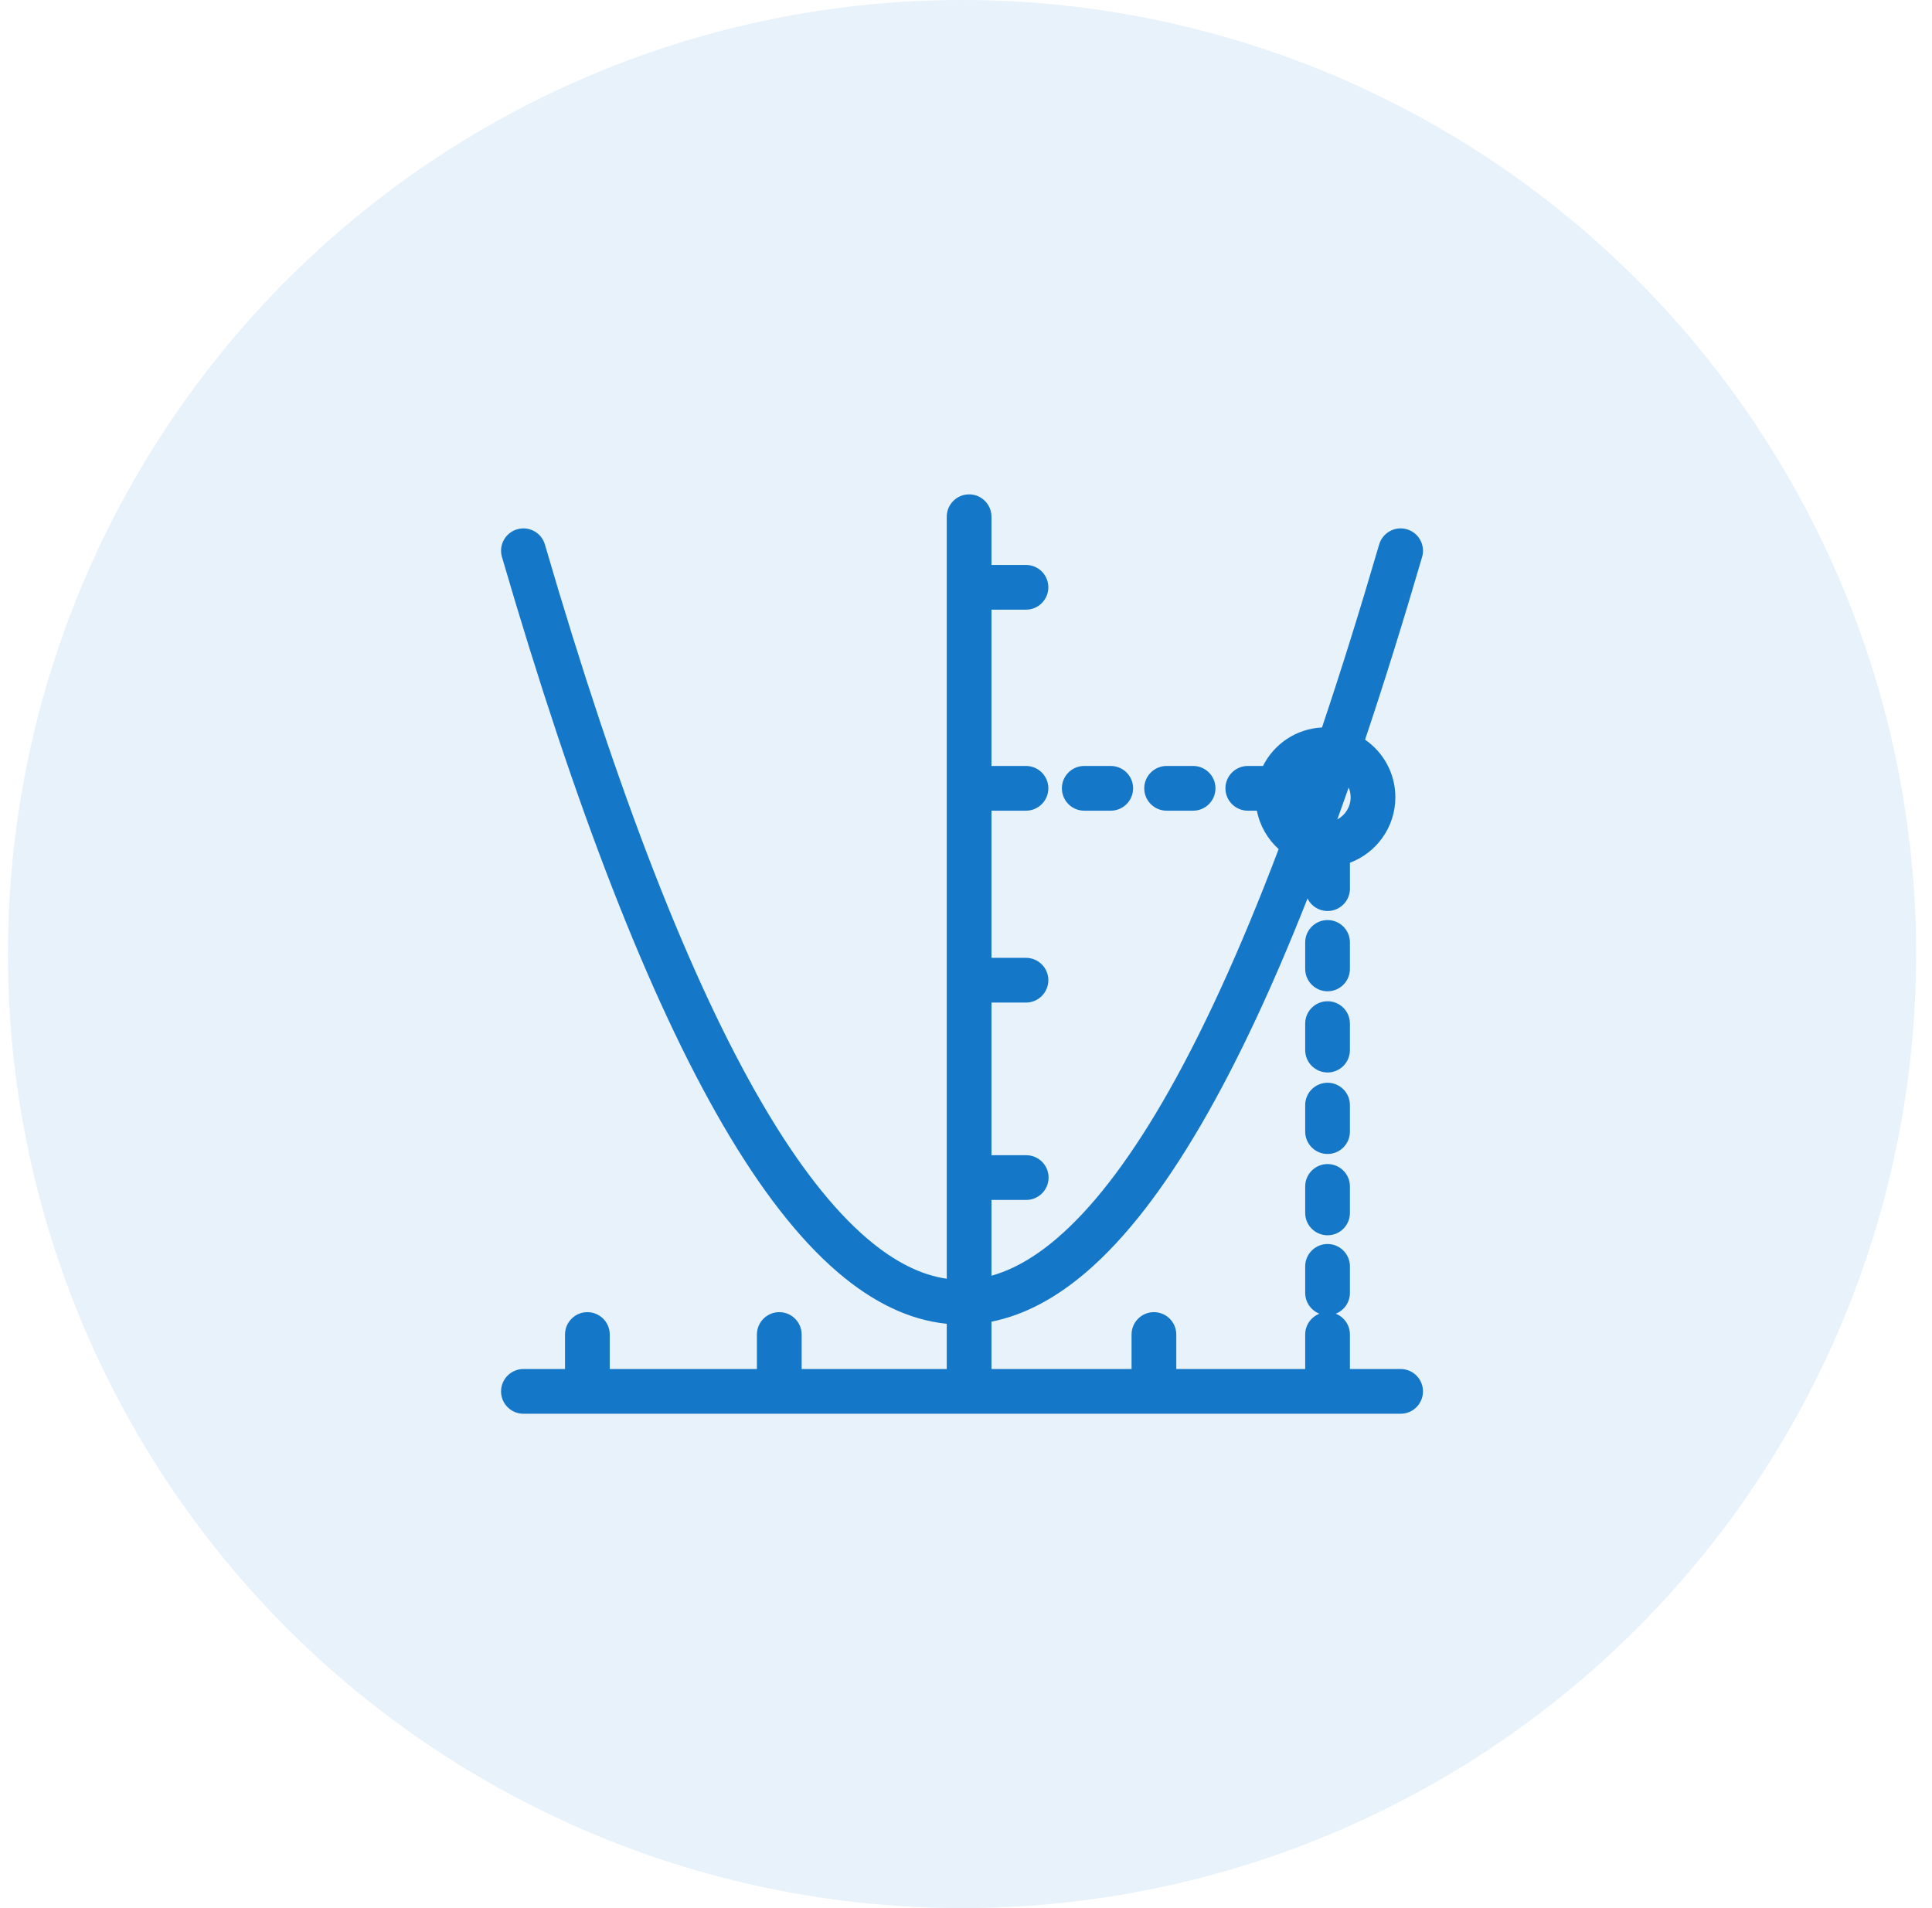
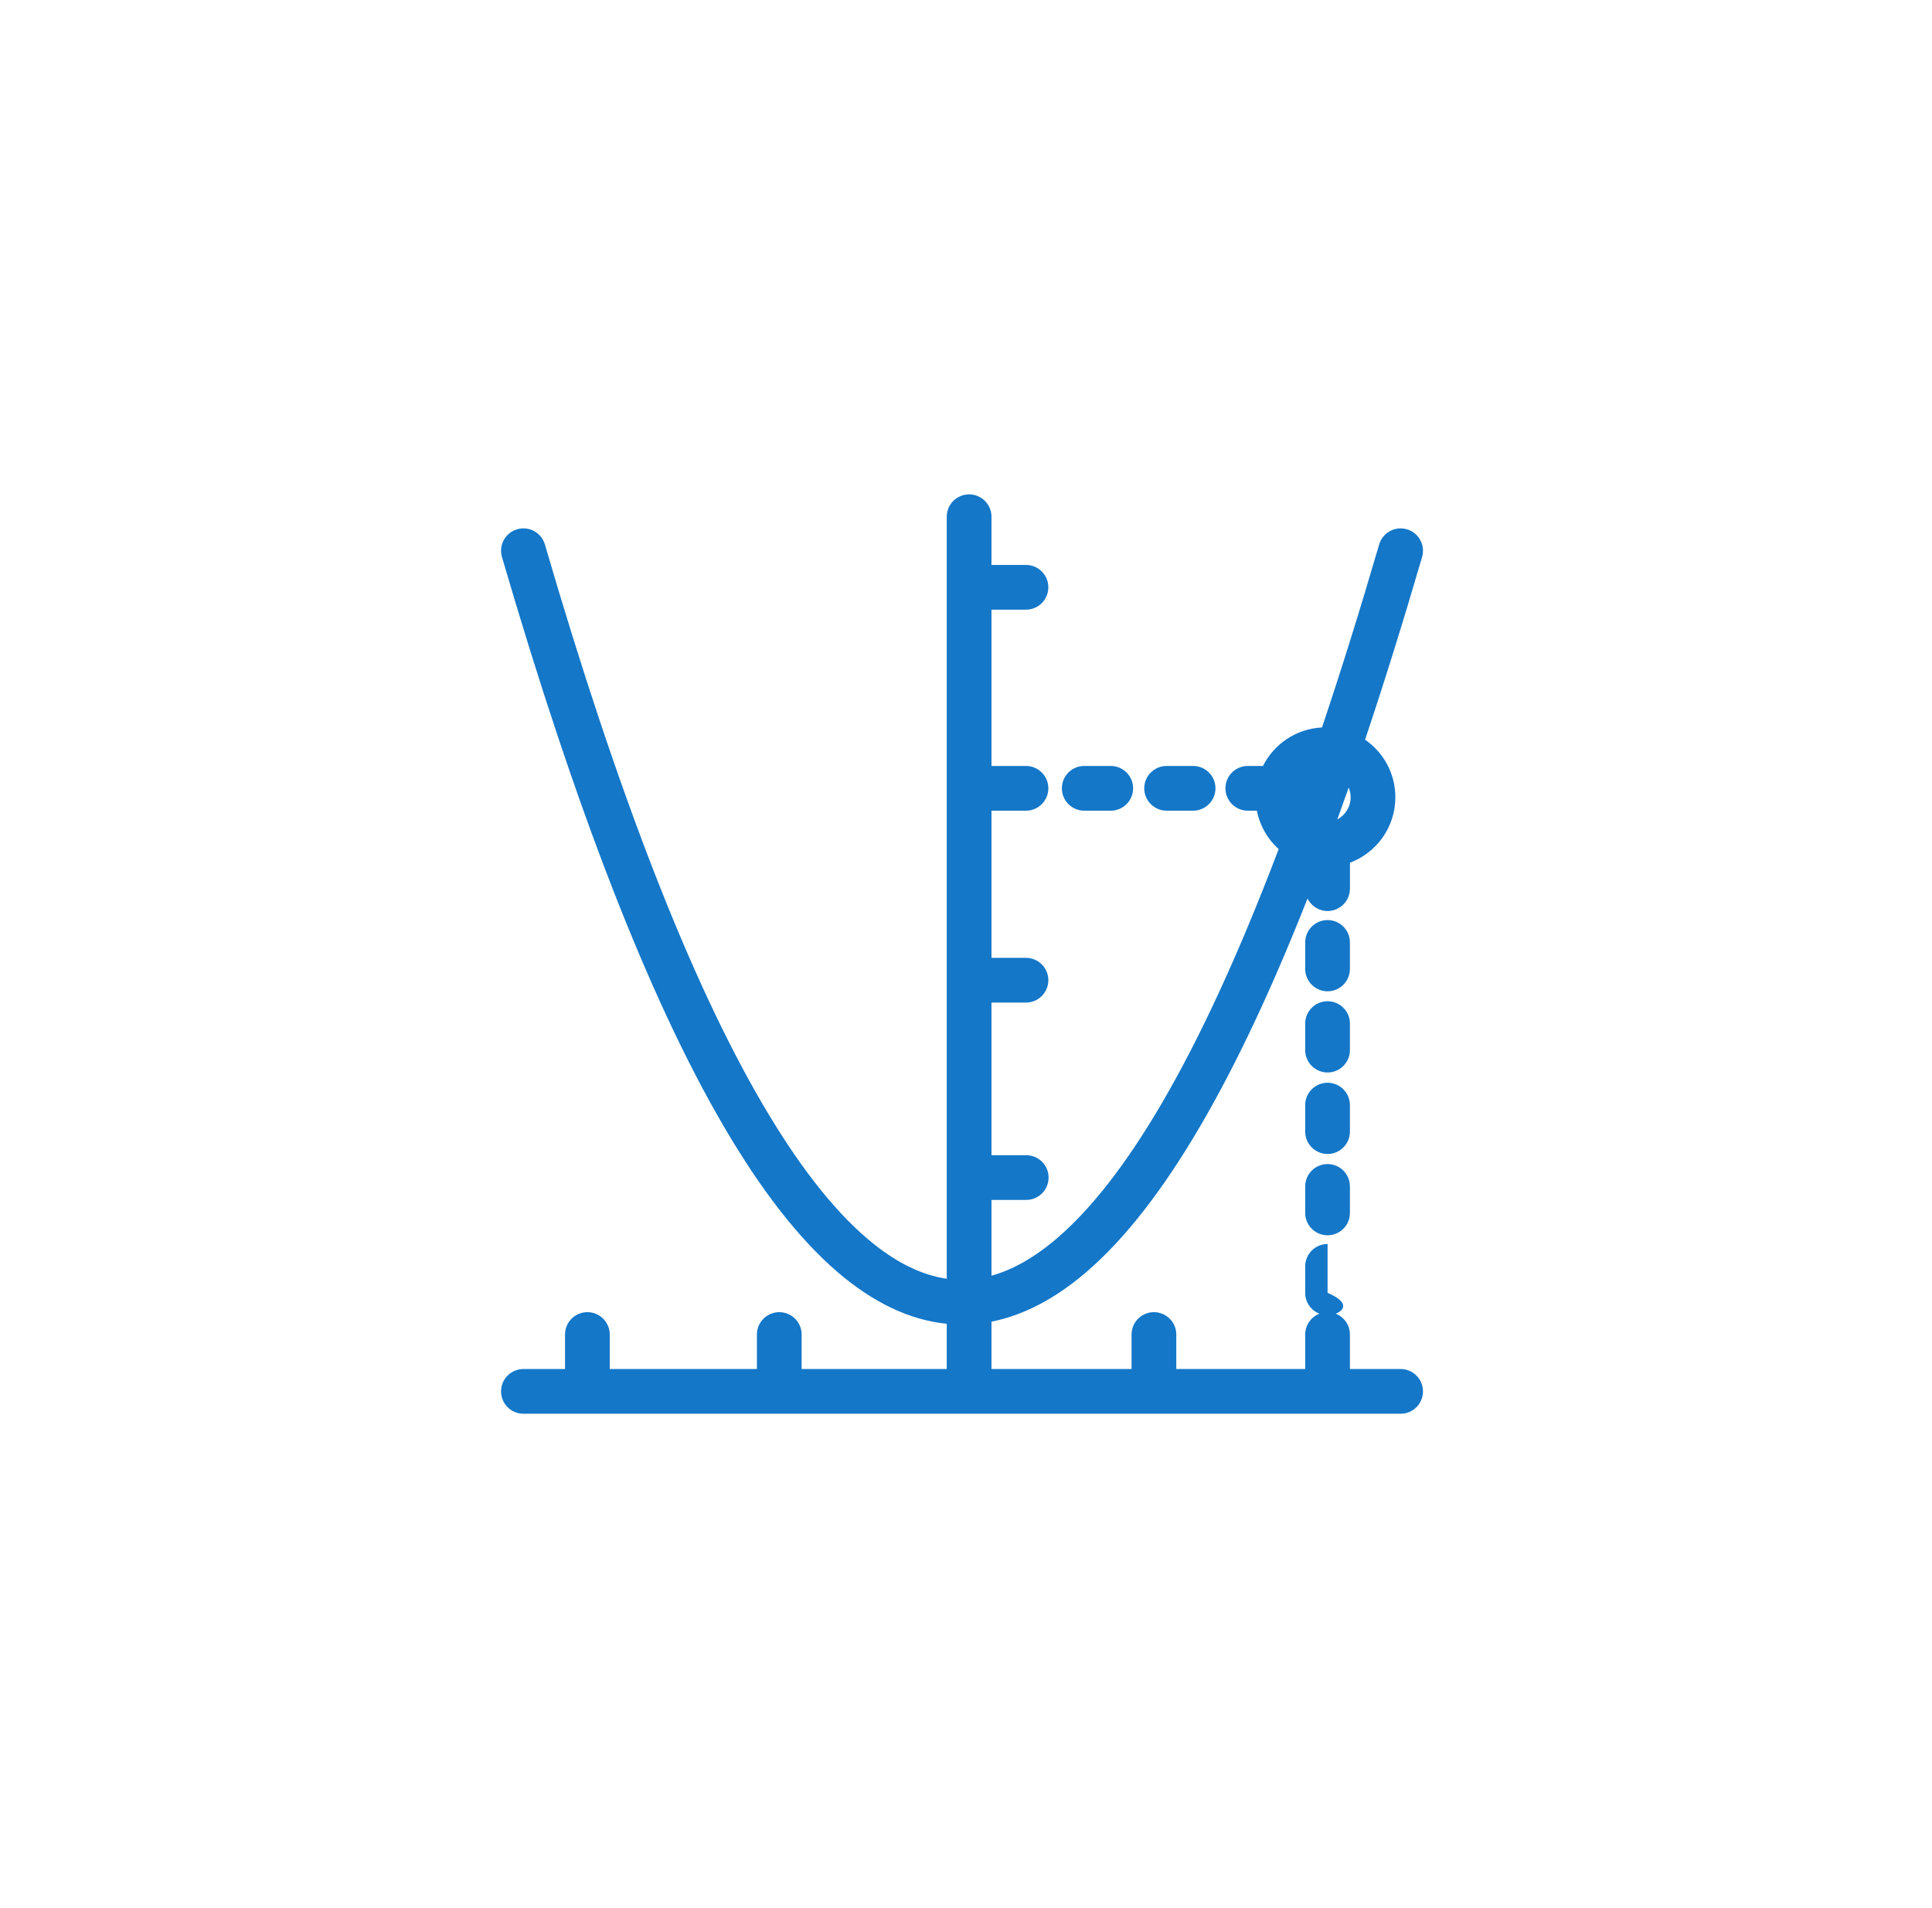
<svg xmlns="http://www.w3.org/2000/svg" width="81" height="80" viewBox="0 0 81 80" fill="none">
-   <circle opacity="0.1" cx="40.333" cy="40" r="40" fill="#1478C8" />
-   <path fill-rule="evenodd" clip-rule="evenodd" d="M40.63 20.727C41.148 20.727 41.568 21.147 41.568 21.665L41.568 23.686H43.015C43.532 23.686 43.952 24.105 43.952 24.623C43.952 25.141 43.532 25.561 43.015 25.561H41.568L41.568 32.114H43.015C43.532 32.114 43.952 32.534 43.952 33.051C43.952 33.569 43.532 33.989 43.015 33.989H41.568L41.568 40.159H43.015C43.532 40.159 43.952 40.579 43.952 41.096C43.952 41.614 43.532 42.034 43.015 42.034H41.568L41.568 48.434H43.024C43.542 48.434 43.962 48.853 43.962 49.371C43.962 49.889 43.542 50.309 43.024 50.309H41.568L41.568 53.486C42.446 53.242 43.362 52.734 44.32 51.912C45.744 50.692 47.214 48.818 48.718 46.242C50.339 43.463 51.97 39.919 53.608 35.6C53.147 35.184 52.819 34.623 52.695 33.989H52.315C51.797 33.989 51.377 33.569 51.377 33.051C51.377 32.534 51.797 32.114 52.315 32.114H52.951C53.411 31.195 54.341 30.553 55.425 30.5C56.223 28.126 57.022 25.569 57.822 22.828C57.967 22.331 58.488 22.046 58.985 22.191C59.482 22.336 59.767 22.857 59.622 23.354C58.826 26.078 58.03 28.631 57.231 31.012C57.998 31.54 58.501 32.424 58.501 33.426C58.501 34.683 57.709 35.755 56.597 36.171V37.258C56.597 37.776 56.177 38.195 55.659 38.195C55.29 38.195 54.97 37.982 54.818 37.671C53.331 41.442 51.838 44.616 50.337 47.187C48.776 49.862 47.182 51.928 45.541 53.336C44.27 54.425 42.943 55.141 41.568 55.412L41.568 57.398H47.441V55.951C47.441 55.434 47.861 55.014 48.378 55.014C48.896 55.014 49.316 55.434 49.316 55.951V57.398H54.721V55.951C54.721 55.555 54.968 55.216 55.316 55.079C54.968 54.942 54.721 54.603 54.721 54.206V53.095C54.721 52.577 55.141 52.157 55.659 52.157C56.177 52.157 56.596 52.577 56.596 53.095V54.206C56.596 54.603 56.35 54.942 56.002 55.079C56.35 55.216 56.596 55.555 56.596 55.951V57.398H58.722C59.24 57.398 59.659 57.818 59.659 58.336C59.659 58.854 59.24 59.273 58.722 59.273H21.945C21.427 59.273 21.007 58.854 21.007 58.336C21.007 57.818 21.427 57.398 21.945 57.398H23.689V55.951C23.689 55.434 24.108 55.014 24.626 55.014C25.144 55.014 25.564 55.434 25.564 55.951V57.398H31.734V55.951C31.734 55.434 32.154 55.014 32.671 55.014C33.189 55.014 33.609 55.434 33.609 55.951V57.398H39.693L39.693 55.502C38.105 55.342 36.58 54.587 35.126 53.343C33.485 51.938 31.89 49.873 30.329 47.199C27.207 41.849 24.117 33.885 21.045 23.353C20.9 22.856 21.185 22.336 21.682 22.191C22.179 22.046 22.7 22.331 22.845 22.828C25.902 33.31 28.942 41.102 31.949 46.253C33.452 48.829 34.922 50.7 36.346 51.919C37.523 52.926 38.636 53.462 39.693 53.613L39.693 41.116C39.693 41.11 39.693 41.103 39.693 41.096C39.693 41.09 39.693 41.083 39.693 41.077L39.693 33.066C39.693 33.062 39.693 33.056 39.693 33.051C39.693 33.046 39.693 33.041 39.693 33.036L39.693 24.631C39.693 24.628 39.693 24.626 39.693 24.623C39.693 24.621 39.693 24.618 39.693 24.616L39.693 21.665C39.693 21.147 40.112 20.727 40.63 20.727ZM56.068 34.356C56.4 34.178 56.626 33.828 56.626 33.426C56.626 33.281 56.596 33.143 56.544 33.018C56.385 33.471 56.227 33.917 56.068 34.356ZM44.52 33.051C44.52 32.534 44.939 32.114 45.457 32.114H46.568C47.086 32.114 47.506 32.534 47.506 33.051C47.506 33.569 47.086 33.989 46.568 33.989H45.457C44.939 33.989 44.52 33.569 44.52 33.051ZM47.973 33.051C47.973 32.534 48.393 32.114 48.911 32.114H50.022C50.539 32.114 50.959 32.534 50.959 33.051C50.959 33.569 50.539 33.989 50.022 33.989H48.911C48.393 33.989 47.973 33.569 47.973 33.051ZM55.659 38.575C56.177 38.575 56.596 38.995 56.596 39.512V40.623C56.596 41.141 56.177 41.561 55.659 41.561C55.141 41.561 54.721 41.141 54.721 40.623V39.512C54.721 38.995 55.141 38.575 55.659 38.575ZM55.659 41.979C56.177 41.979 56.596 42.398 56.596 42.916V44.027C56.596 44.545 56.177 44.965 55.659 44.965C55.141 44.965 54.721 44.545 54.721 44.027V42.916C54.721 42.398 55.141 41.979 55.659 41.979ZM55.659 45.396C56.177 45.396 56.596 45.816 56.596 46.333V47.444C56.596 47.962 56.177 48.382 55.659 48.382C55.141 48.382 54.721 47.962 54.721 47.444V46.333C54.721 45.816 55.141 45.396 55.659 45.396ZM55.659 48.805C56.177 48.805 56.596 49.225 56.596 49.743V50.854C56.596 51.372 56.177 51.791 55.659 51.791C55.141 51.791 54.721 51.372 54.721 50.854V49.743C54.721 49.225 55.141 48.805 55.659 48.805Z" fill="#1477C8" />
+   <path fill-rule="evenodd" clip-rule="evenodd" d="M40.63 20.727C41.148 20.727 41.568 21.147 41.568 21.665L41.568 23.686H43.015C43.532 23.686 43.952 24.105 43.952 24.623C43.952 25.141 43.532 25.561 43.015 25.561H41.568L41.568 32.114H43.015C43.532 32.114 43.952 32.534 43.952 33.051C43.952 33.569 43.532 33.989 43.015 33.989H41.568L41.568 40.159H43.015C43.532 40.159 43.952 40.579 43.952 41.096C43.952 41.614 43.532 42.034 43.015 42.034H41.568L41.568 48.434H43.024C43.542 48.434 43.962 48.853 43.962 49.371C43.962 49.889 43.542 50.309 43.024 50.309H41.568L41.568 53.486C42.446 53.242 43.362 52.734 44.32 51.912C45.744 50.692 47.214 48.818 48.718 46.242C50.339 43.463 51.97 39.919 53.608 35.6C53.147 35.184 52.819 34.623 52.695 33.989H52.315C51.797 33.989 51.377 33.569 51.377 33.051C51.377 32.534 51.797 32.114 52.315 32.114H52.951C53.411 31.195 54.341 30.553 55.425 30.5C56.223 28.126 57.022 25.569 57.822 22.828C57.967 22.331 58.488 22.046 58.985 22.191C59.482 22.336 59.767 22.857 59.622 23.354C58.826 26.078 58.03 28.631 57.231 31.012C57.998 31.54 58.501 32.424 58.501 33.426C58.501 34.683 57.709 35.755 56.597 36.171V37.258C56.597 37.776 56.177 38.195 55.659 38.195C55.29 38.195 54.97 37.982 54.818 37.671C53.331 41.442 51.838 44.616 50.337 47.187C48.776 49.862 47.182 51.928 45.541 53.336C44.27 54.425 42.943 55.141 41.568 55.412L41.568 57.398H47.441V55.951C47.441 55.434 47.861 55.014 48.378 55.014C48.896 55.014 49.316 55.434 49.316 55.951V57.398H54.721V55.951C54.721 55.555 54.968 55.216 55.316 55.079C54.968 54.942 54.721 54.603 54.721 54.206V53.095C54.721 52.577 55.141 52.157 55.659 52.157V54.206C56.596 54.603 56.35 54.942 56.002 55.079C56.35 55.216 56.596 55.555 56.596 55.951V57.398H58.722C59.24 57.398 59.659 57.818 59.659 58.336C59.659 58.854 59.24 59.273 58.722 59.273H21.945C21.427 59.273 21.007 58.854 21.007 58.336C21.007 57.818 21.427 57.398 21.945 57.398H23.689V55.951C23.689 55.434 24.108 55.014 24.626 55.014C25.144 55.014 25.564 55.434 25.564 55.951V57.398H31.734V55.951C31.734 55.434 32.154 55.014 32.671 55.014C33.189 55.014 33.609 55.434 33.609 55.951V57.398H39.693L39.693 55.502C38.105 55.342 36.58 54.587 35.126 53.343C33.485 51.938 31.89 49.873 30.329 47.199C27.207 41.849 24.117 33.885 21.045 23.353C20.9 22.856 21.185 22.336 21.682 22.191C22.179 22.046 22.7 22.331 22.845 22.828C25.902 33.31 28.942 41.102 31.949 46.253C33.452 48.829 34.922 50.7 36.346 51.919C37.523 52.926 38.636 53.462 39.693 53.613L39.693 41.116C39.693 41.11 39.693 41.103 39.693 41.096C39.693 41.09 39.693 41.083 39.693 41.077L39.693 33.066C39.693 33.062 39.693 33.056 39.693 33.051C39.693 33.046 39.693 33.041 39.693 33.036L39.693 24.631C39.693 24.628 39.693 24.626 39.693 24.623C39.693 24.621 39.693 24.618 39.693 24.616L39.693 21.665C39.693 21.147 40.112 20.727 40.63 20.727ZM56.068 34.356C56.4 34.178 56.626 33.828 56.626 33.426C56.626 33.281 56.596 33.143 56.544 33.018C56.385 33.471 56.227 33.917 56.068 34.356ZM44.52 33.051C44.52 32.534 44.939 32.114 45.457 32.114H46.568C47.086 32.114 47.506 32.534 47.506 33.051C47.506 33.569 47.086 33.989 46.568 33.989H45.457C44.939 33.989 44.52 33.569 44.52 33.051ZM47.973 33.051C47.973 32.534 48.393 32.114 48.911 32.114H50.022C50.539 32.114 50.959 32.534 50.959 33.051C50.959 33.569 50.539 33.989 50.022 33.989H48.911C48.393 33.989 47.973 33.569 47.973 33.051ZM55.659 38.575C56.177 38.575 56.596 38.995 56.596 39.512V40.623C56.596 41.141 56.177 41.561 55.659 41.561C55.141 41.561 54.721 41.141 54.721 40.623V39.512C54.721 38.995 55.141 38.575 55.659 38.575ZM55.659 41.979C56.177 41.979 56.596 42.398 56.596 42.916V44.027C56.596 44.545 56.177 44.965 55.659 44.965C55.141 44.965 54.721 44.545 54.721 44.027V42.916C54.721 42.398 55.141 41.979 55.659 41.979ZM55.659 45.396C56.177 45.396 56.596 45.816 56.596 46.333V47.444C56.596 47.962 56.177 48.382 55.659 48.382C55.141 48.382 54.721 47.962 54.721 47.444V46.333C54.721 45.816 55.141 45.396 55.659 45.396ZM55.659 48.805C56.177 48.805 56.596 49.225 56.596 49.743V50.854C56.596 51.372 56.177 51.791 55.659 51.791C55.141 51.791 54.721 51.372 54.721 50.854V49.743C54.721 49.225 55.141 48.805 55.659 48.805Z" fill="#1477C8" />
</svg>